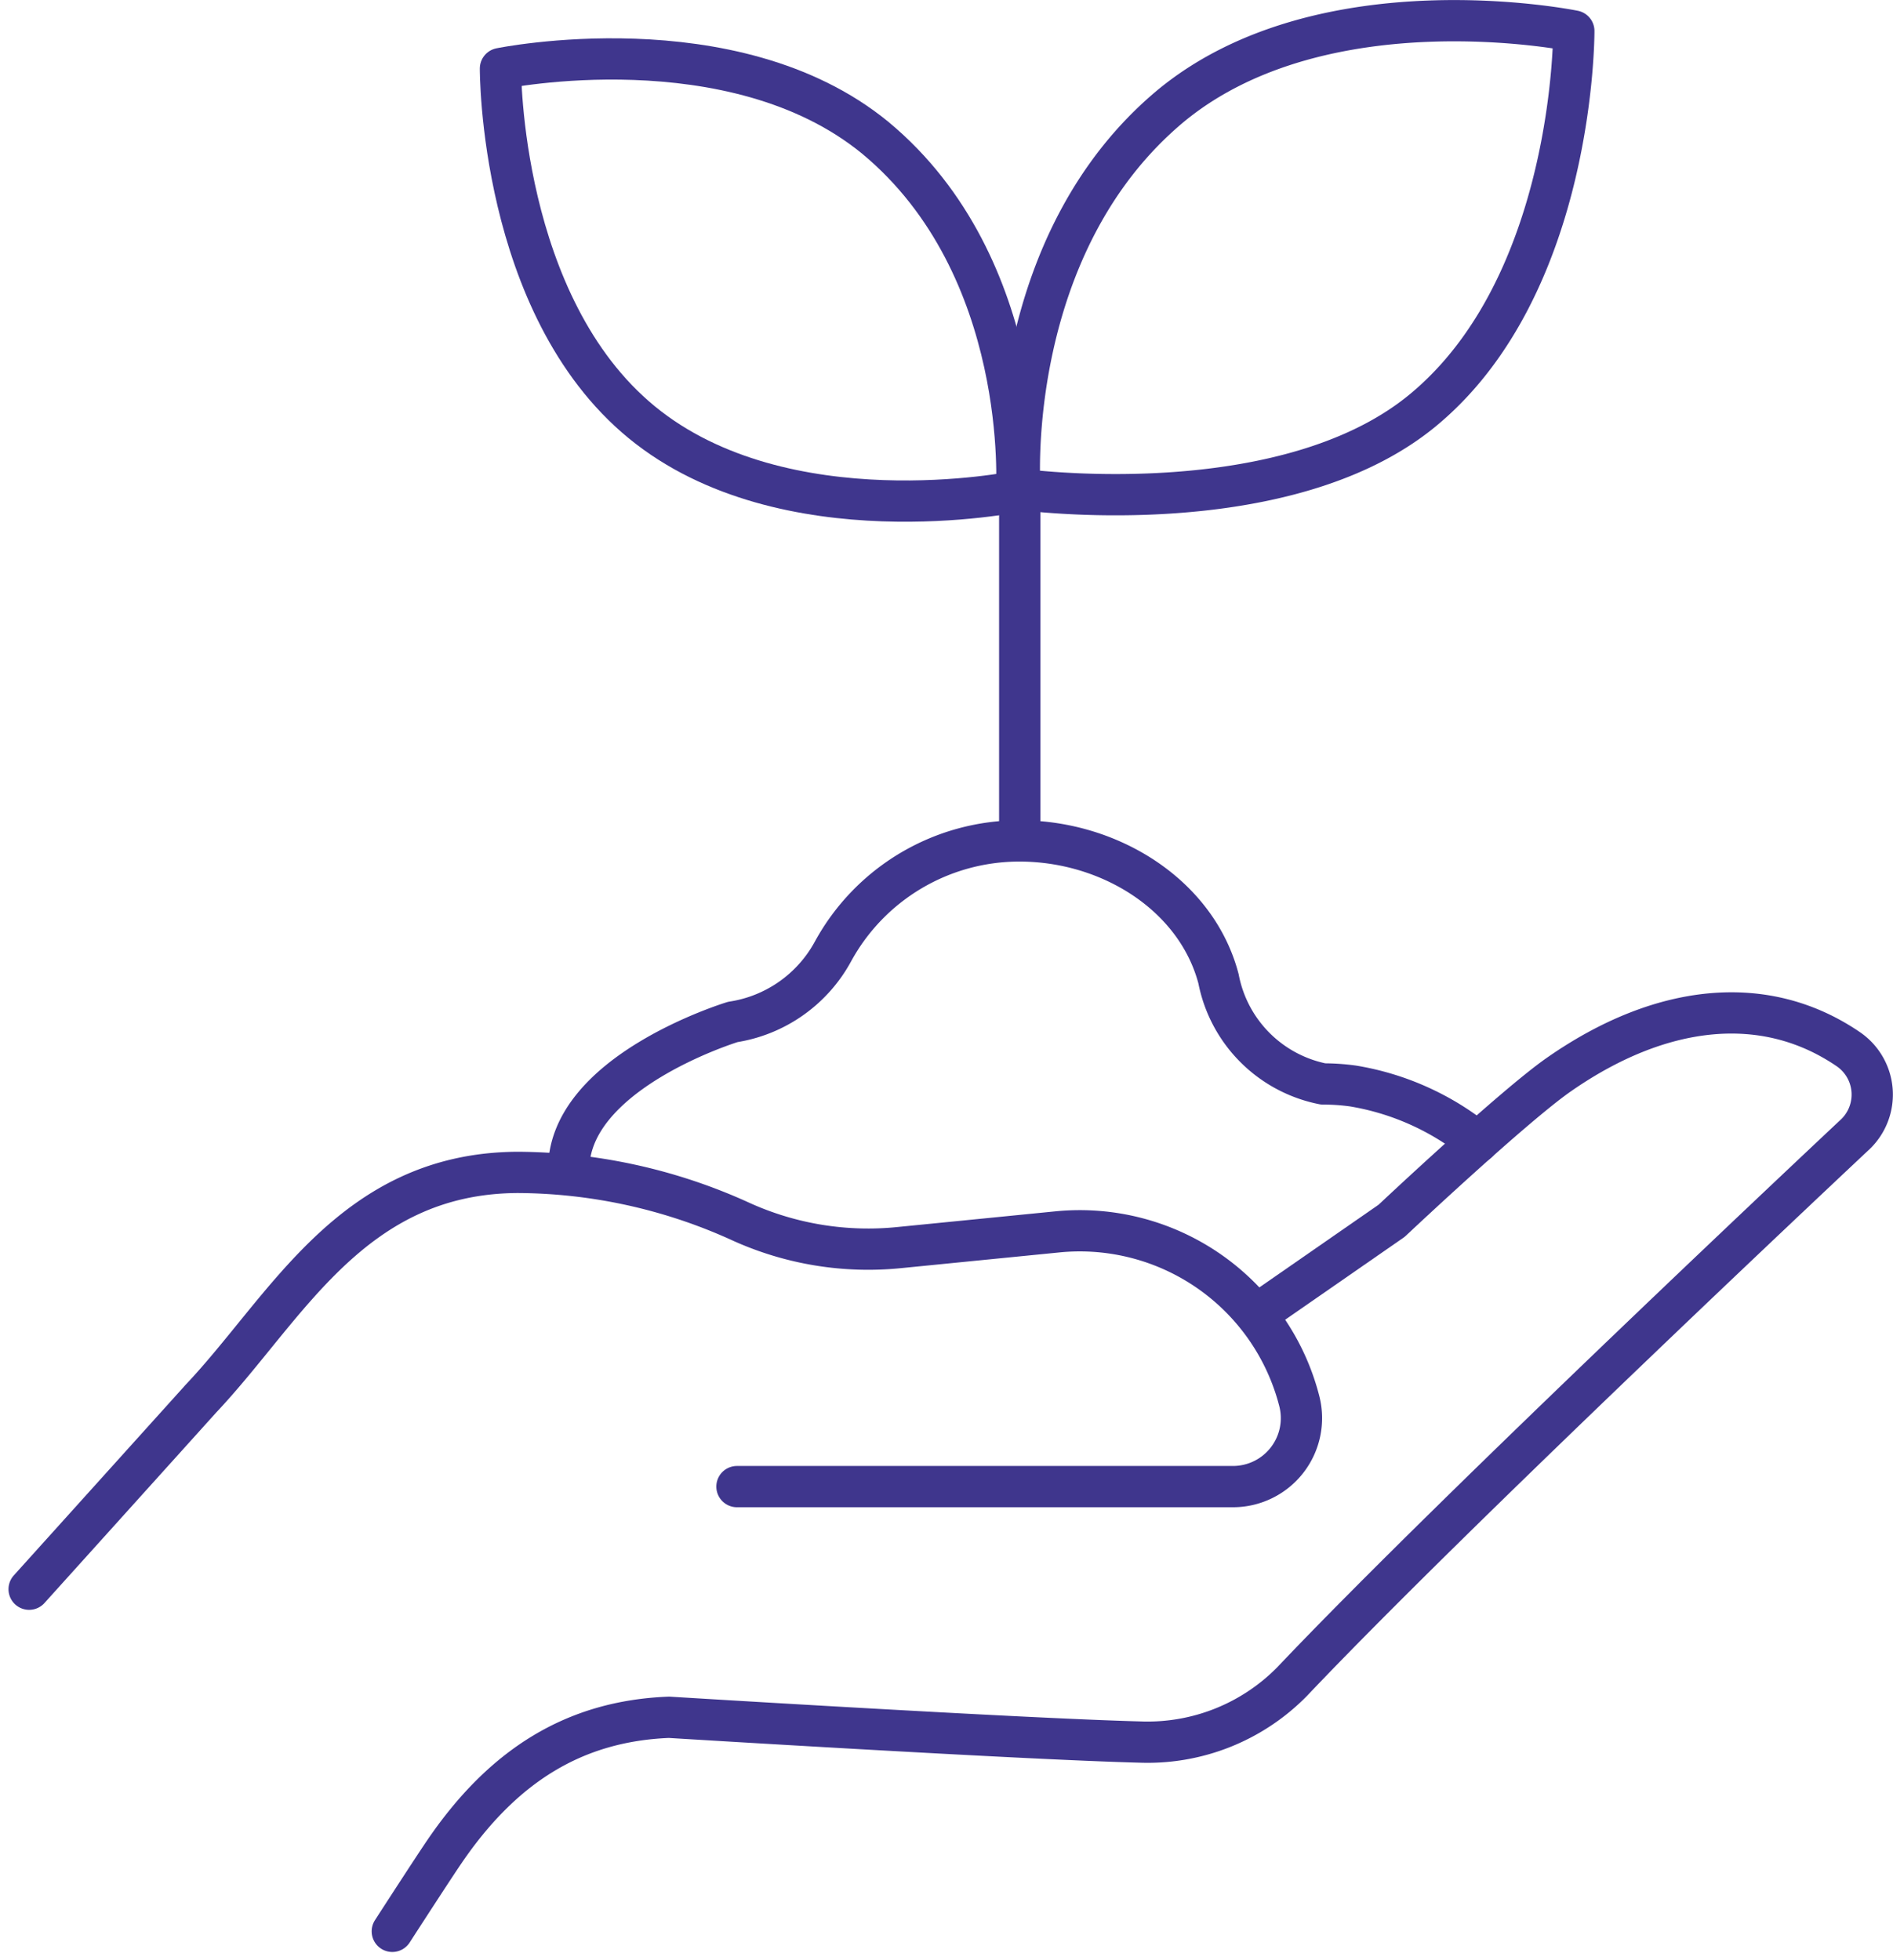
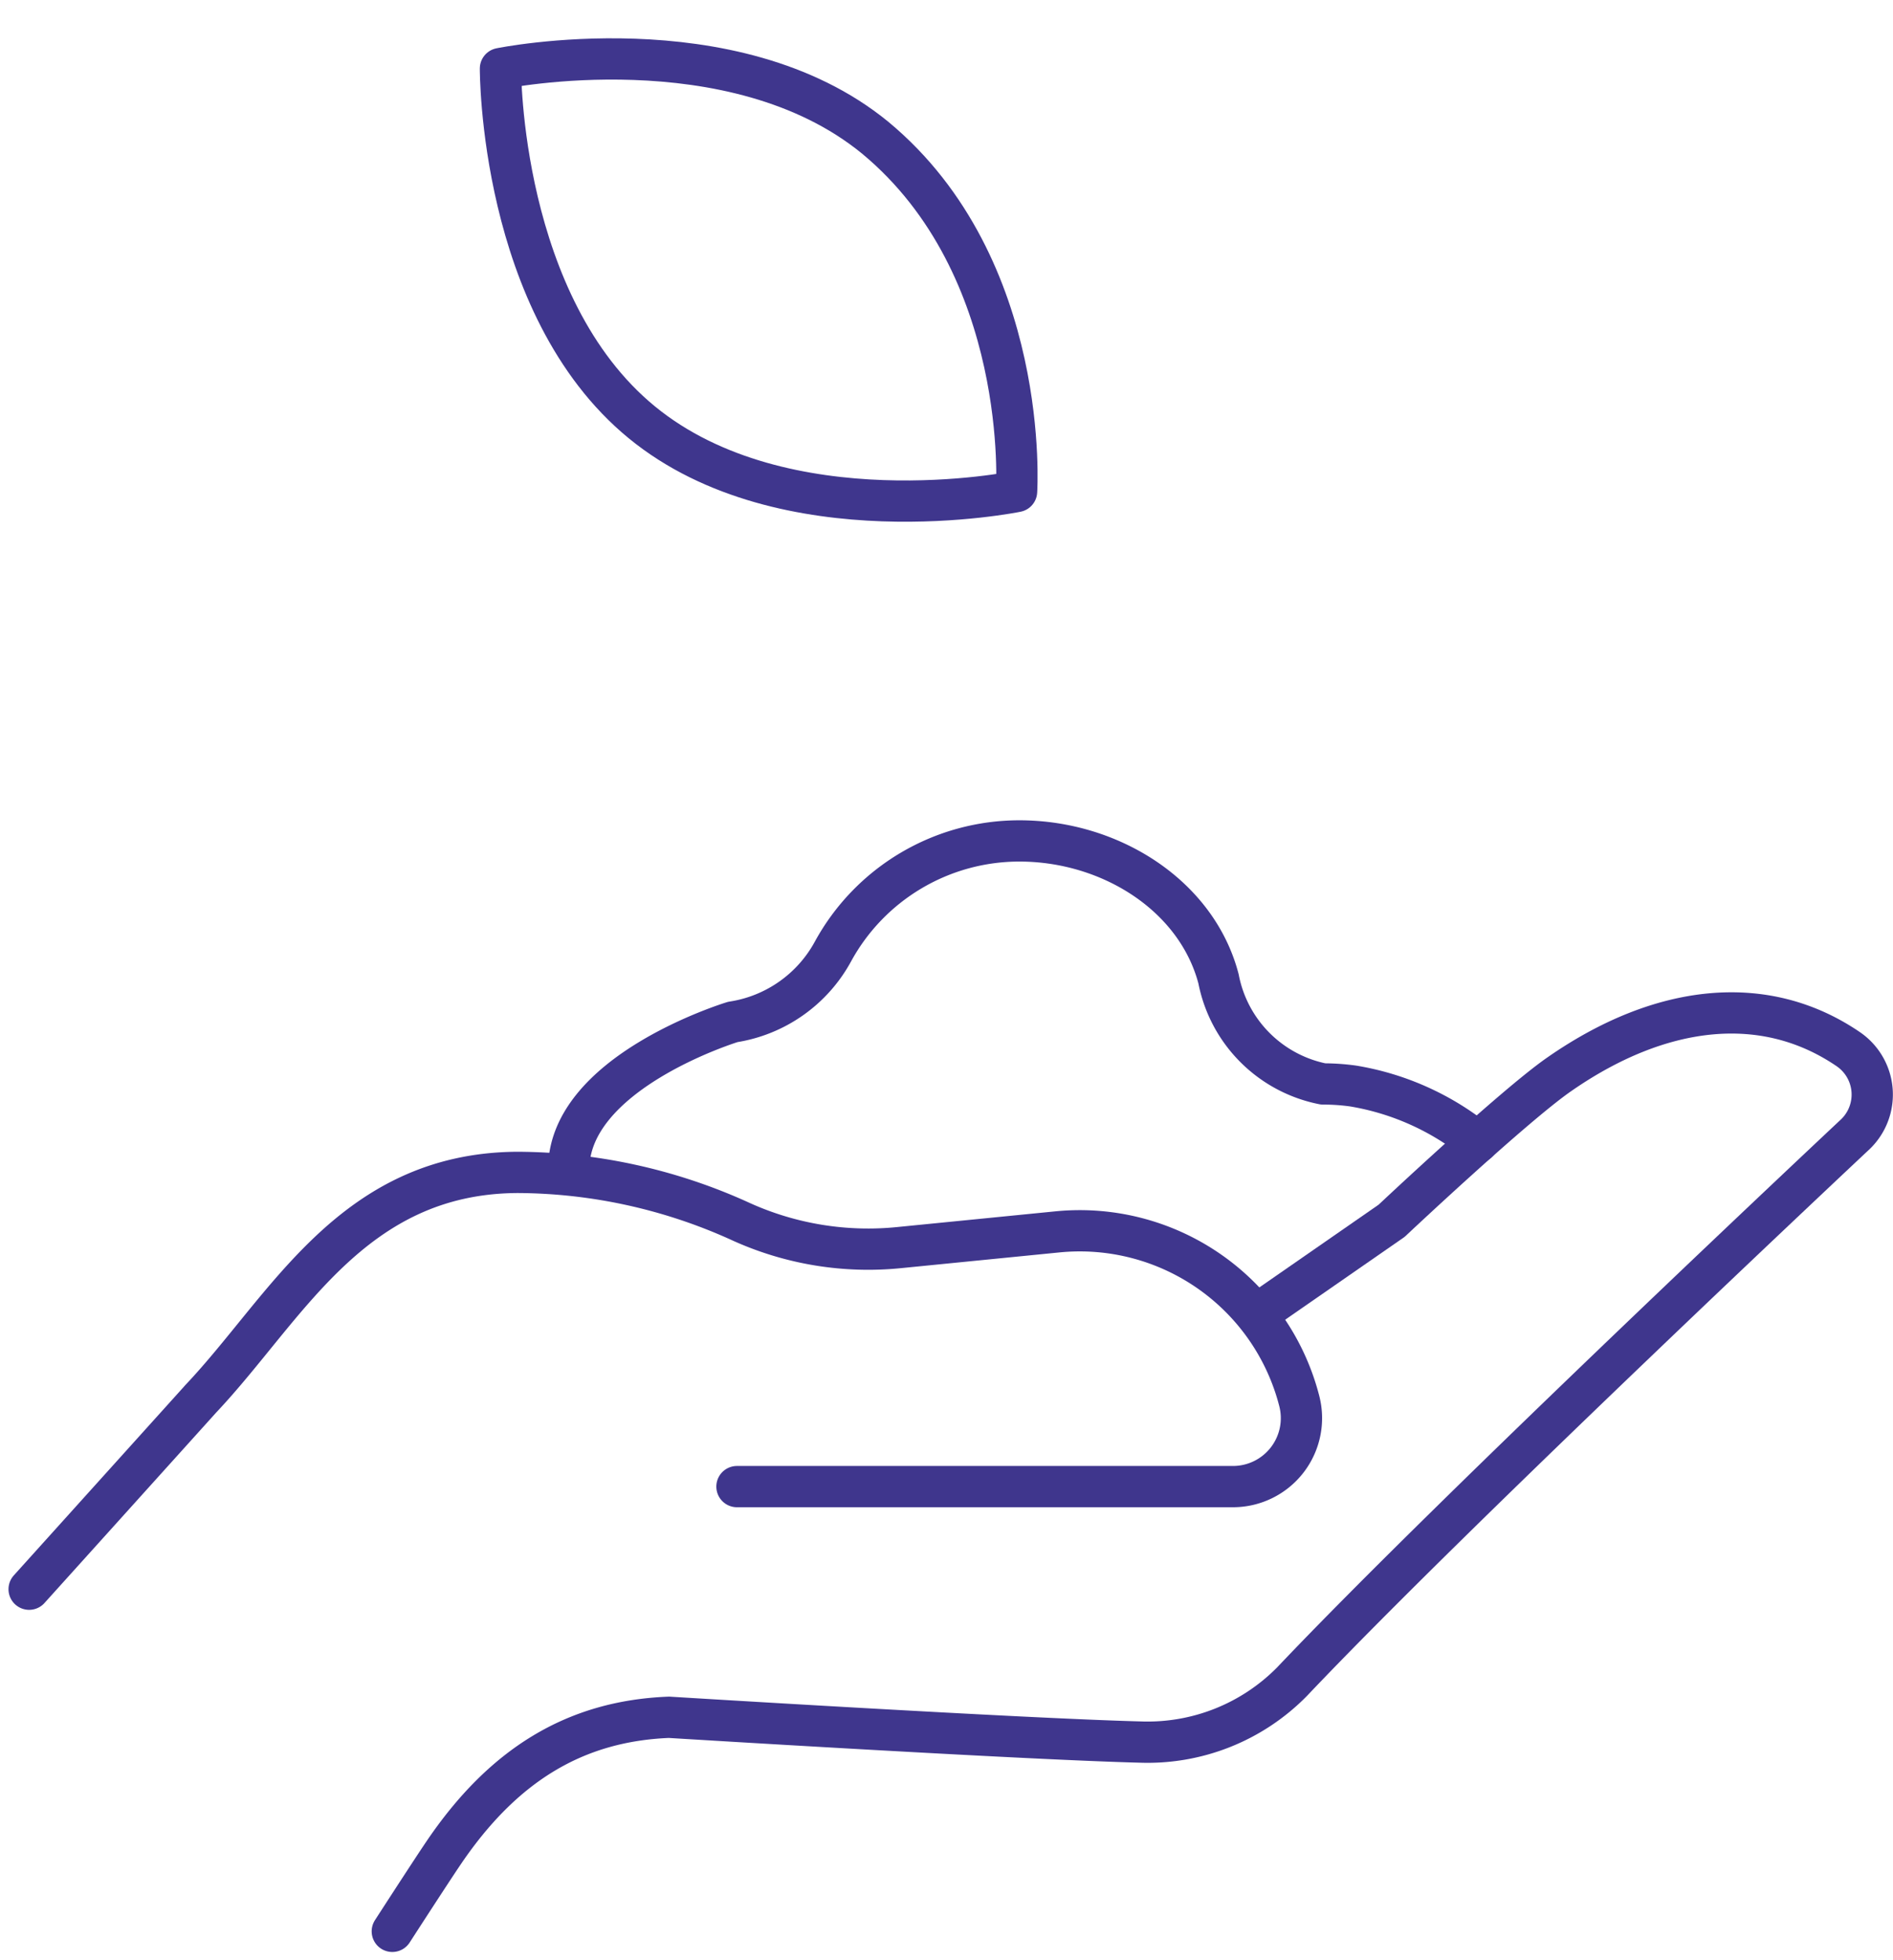
<svg xmlns="http://www.w3.org/2000/svg" width="91.718" height="94.971" viewBox="0 0 91.718 94.971">
  <g id="Group_169" data-name="Group 169" transform="translate(1.412 1.005)">
    <path id="Path_860" data-name="Path 860" d="M1382.607,19.149c7.562,6.272,6.85,17.145,6.85,17.145s-11.251,2.309-18.156-3.351-6.85-17.145-6.85-17.145S1375.7,13.49,1382.607,19.149Z" transform="translate(-1341.615 -13.481)" fill="none" stroke="#3f368d" stroke-linecap="round" stroke-linejoin="round" stroke-width="2" />
-     <path id="Path_861" data-name="Path 861" d="M1414.011,51.428V34.191s-.766-11.675,7.352-18.409c7.413-6.079,19.494-3.6,19.494-3.6s.061,12.33-7.352,18.409c-5.769,4.729-15.963,4.227-19.495,3.8a.046.046,0,0,0-.025-.005" transform="translate(-1366.016 -11.684)" fill="none" stroke="#3f368d" stroke-linecap="round" stroke-linejoin="round" stroke-width="2" />
    <path id="Path_862" data-name="Path 862" d="M1396,121.053l6.541-4.538s5.909-5.564,8.124-7.1c4.9-3.41,9.949-3.982,14-1.217a2.665,2.665,0,0,1,.357,4.11s-19.318,18.112-27.3,26.535a9.813,9.813,0,0,1-7.37,2.933c-5.711-.145-22.822-1.2-22.822-1.2-4.555.178-8.033,2.314-10.907,6.548-.641.945-2.5,3.825-2.5,3.825" transform="translate(-1336.527 -58.36)" fill="none" stroke="#3f368d" stroke-linecap="round" stroke-linejoin="round" stroke-width="2" />
    <path id="Path_863" data-name="Path 863" d="M1319.445,141.874l8.266-9.171c.01-.016.026-.026.036-.042,4.167-4.4,7.3-10.929,15.336-10.986a26.3,26.3,0,0,1,10.89,2.405,14.918,14.918,0,0,0,7.631,1.239l7.663-.761a10.979,10.979,0,0,1,11.718,8.2,3.318,3.318,0,0,1-3.213,4.144H1353.74" transform="translate(-1319.445 -65.865)" fill="none" stroke="#3f368d" stroke-linecap="round" stroke-linejoin="round" stroke-width="2" />
    <path id="Path_864" data-name="Path 864" d="M1370.972,106.1c-.2-4.836,7.946-7.312,7.946-7.312a6.686,6.686,0,0,0,4.856-3.42,10.287,10.287,0,0,1,9.032-5.353c4.414,0,8.59,2.649,9.646,6.683a6.437,6.437,0,0,0,5.069,5.094,10.5,10.5,0,0,1,1.451.1,12.919,12.919,0,0,1,6.038,2.72" transform="translate(-1344.825 -50.268)" fill="none" stroke="#3f368d" stroke-linecap="round" stroke-linejoin="round" stroke-width="2" />
  </g>
</svg>